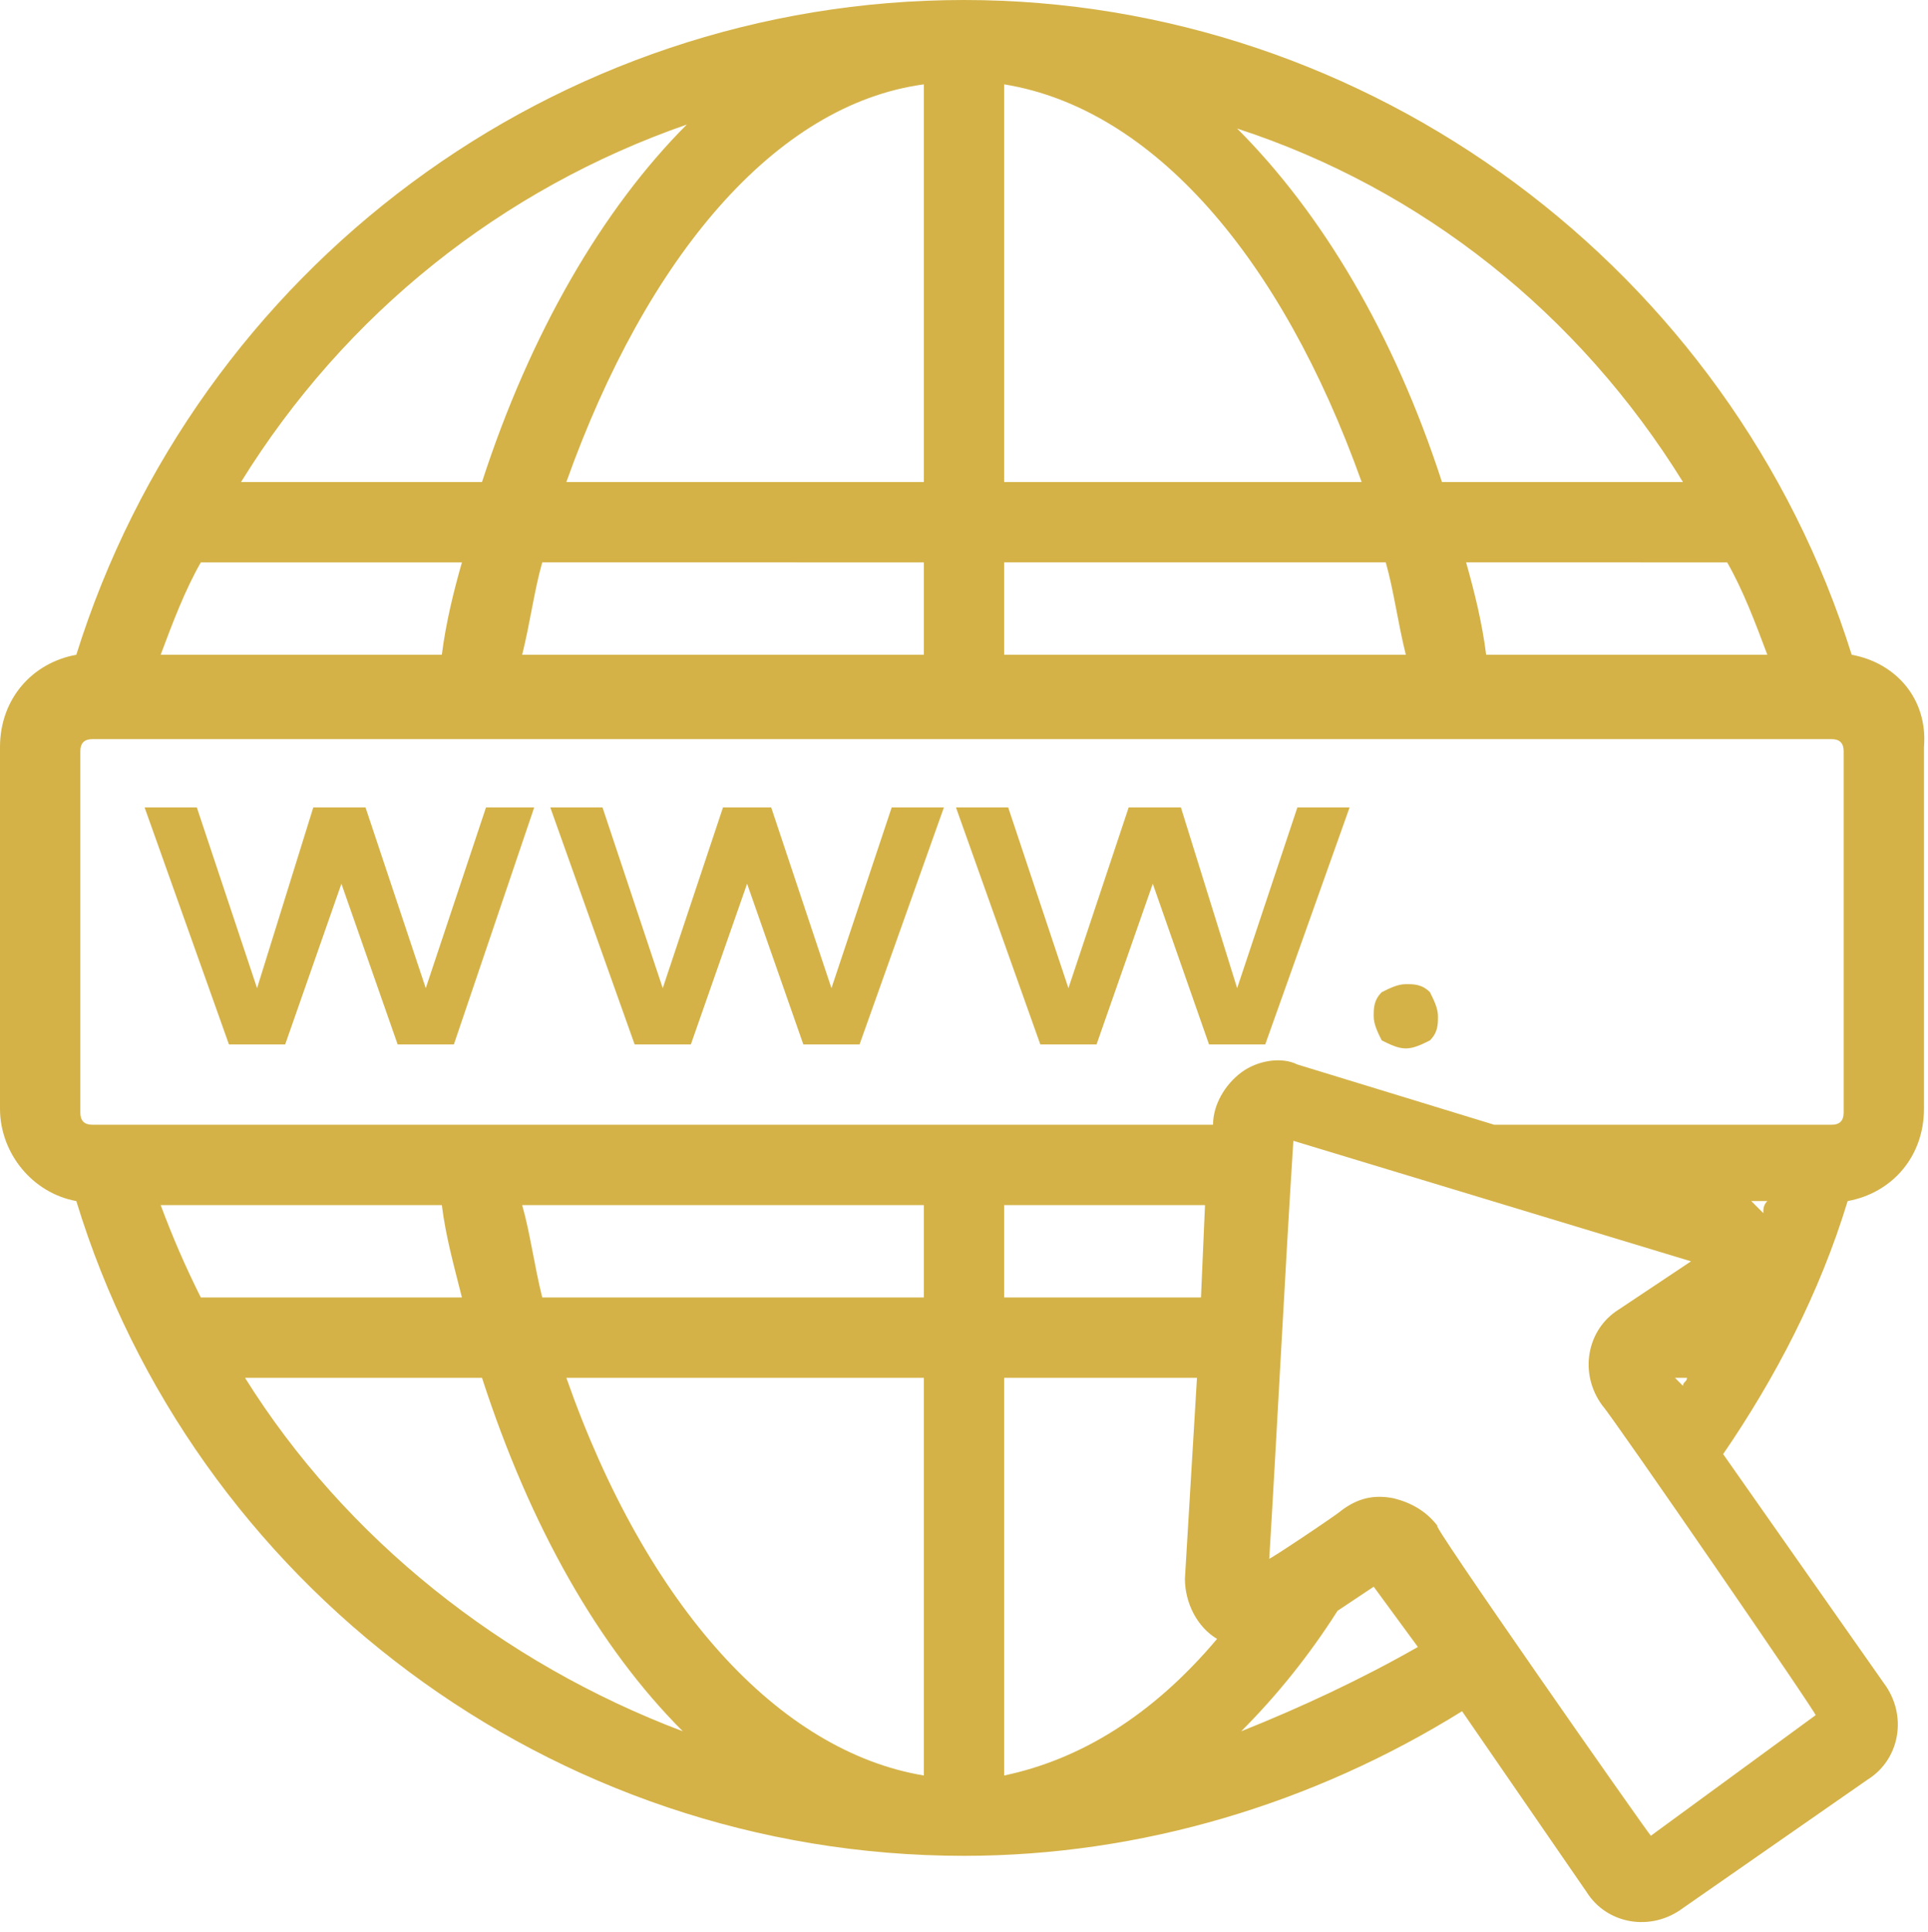
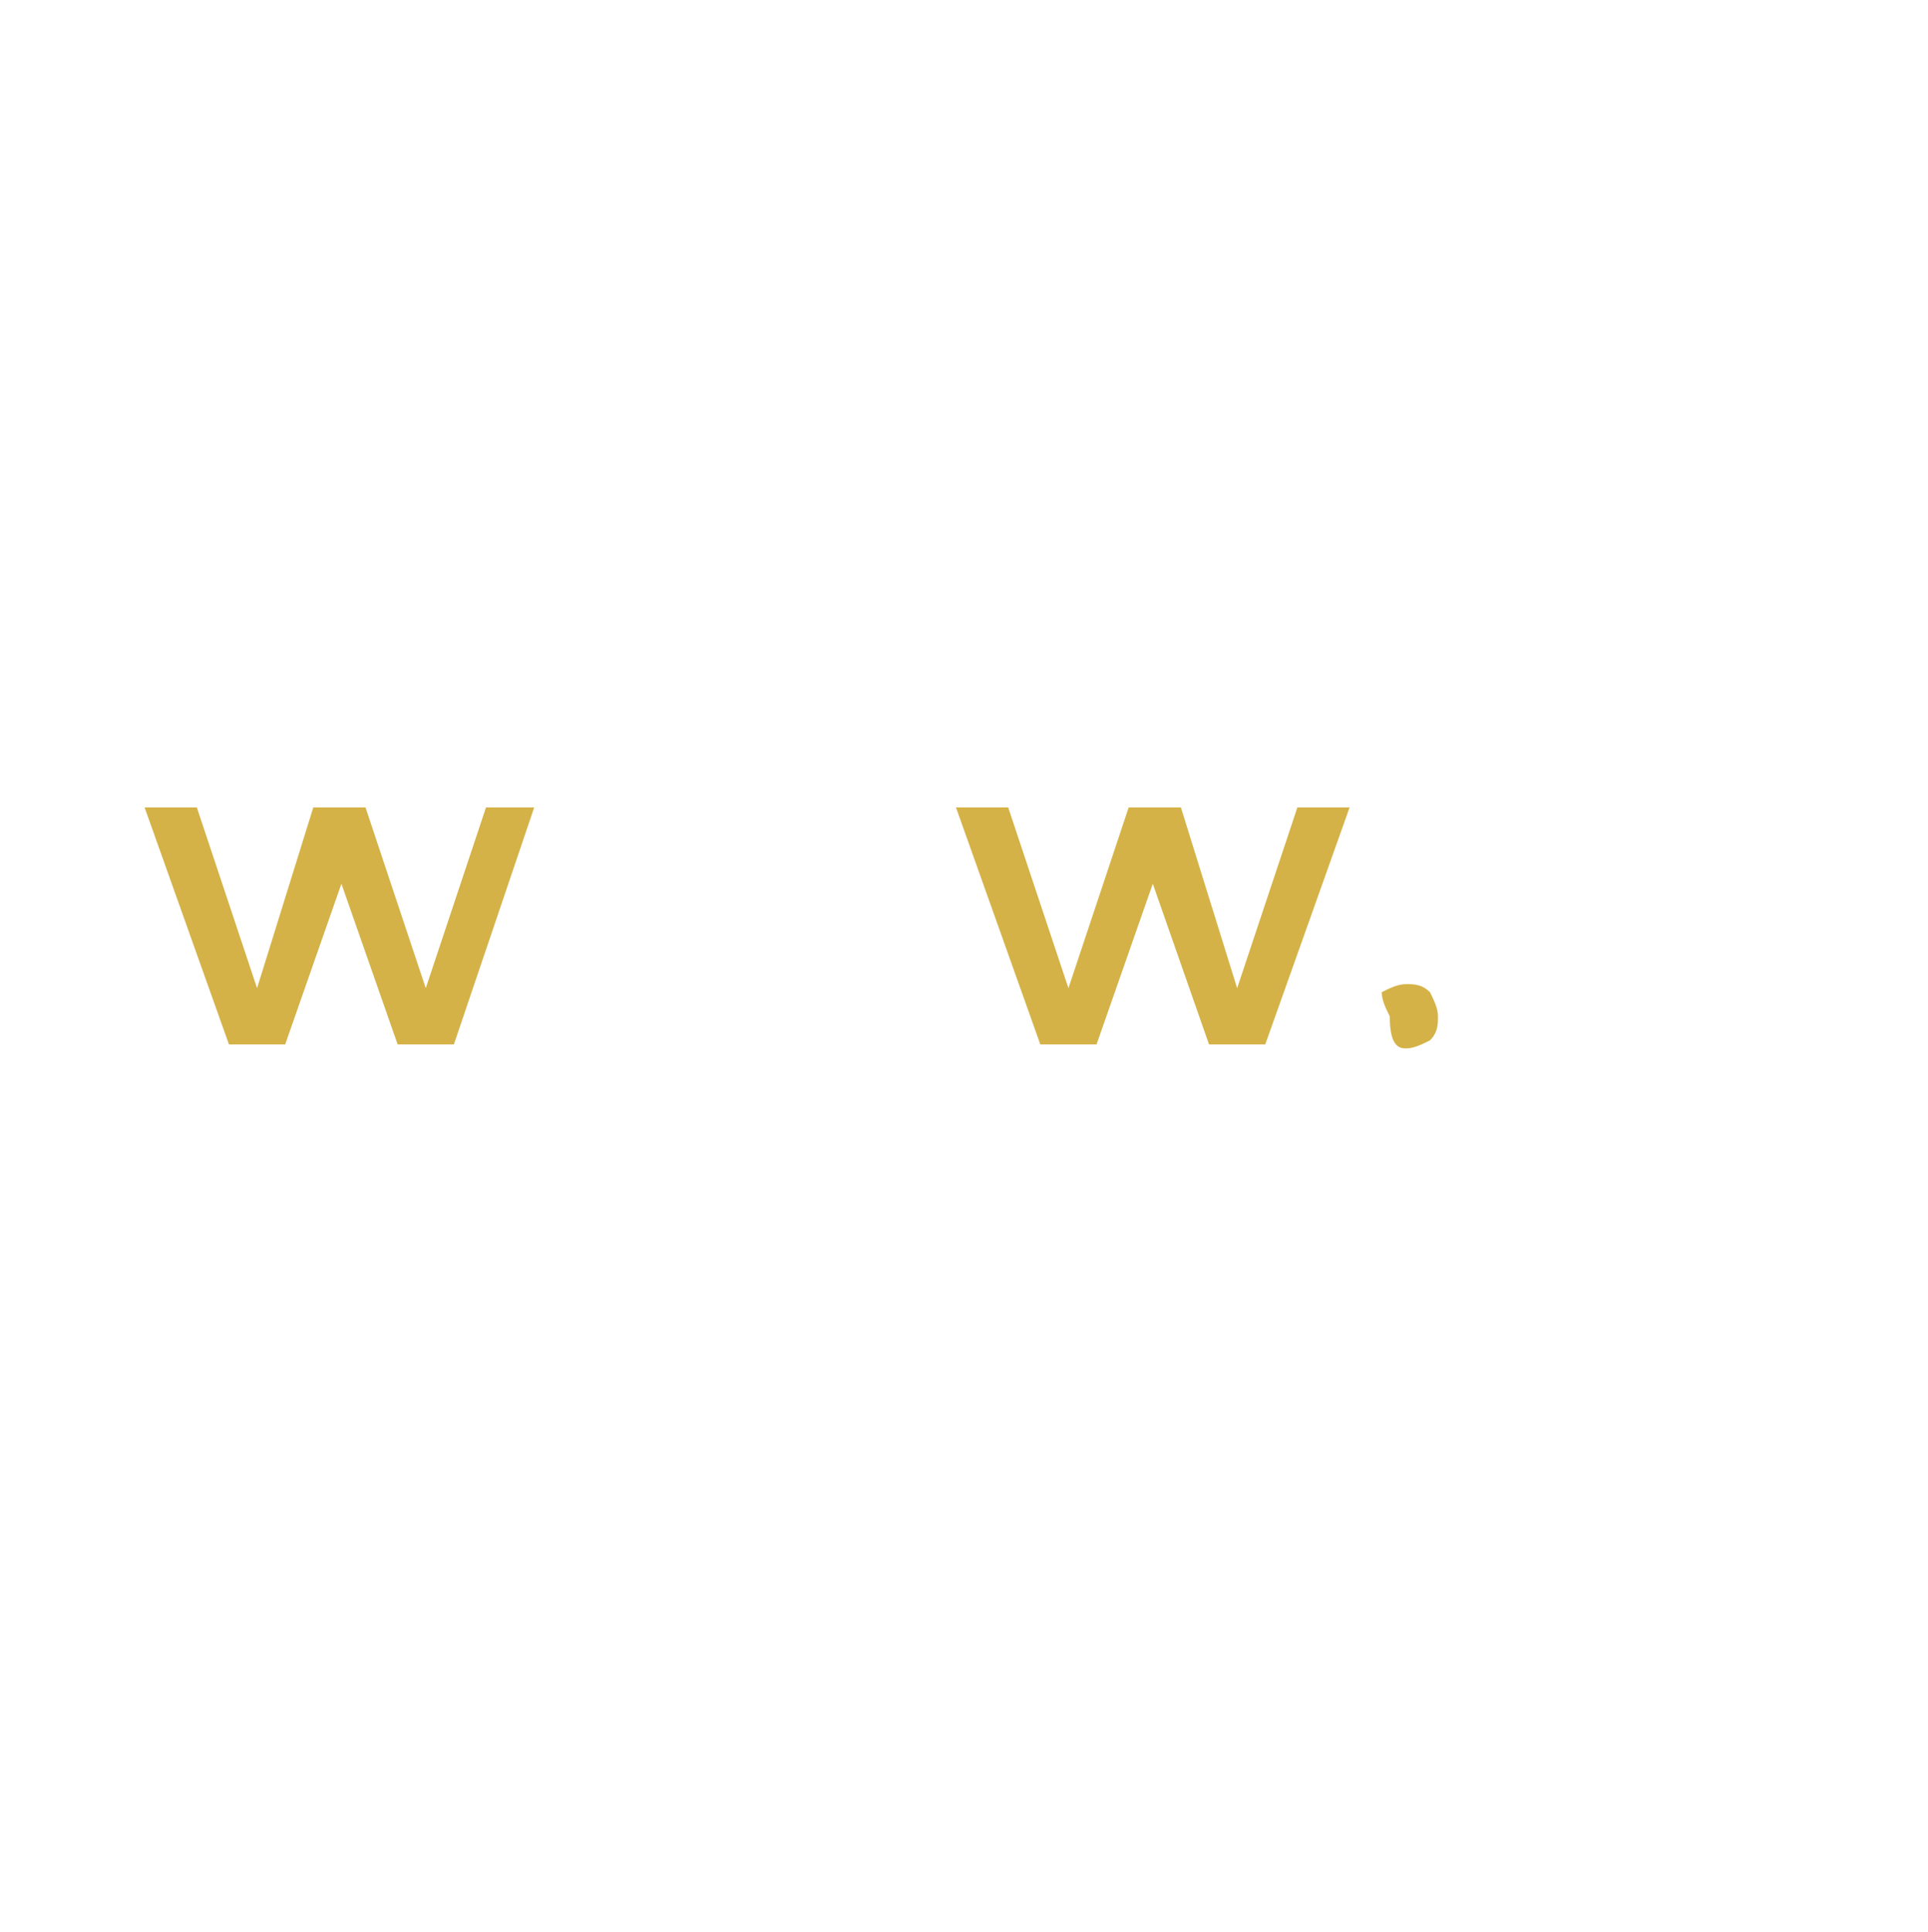
<svg xmlns="http://www.w3.org/2000/svg" fill="#d4b247" height="48.1" preserveAspectRatio="xMidYMid meet" version="1" viewBox="1.0 1.1 48.0 48.1" width="48" zoomAndPan="magnify">
  <g id="change1_1">
-     <path d="M47.1,17.4C44.1,7.8,35.1,1.1,25,1.1C14.8,1.1,5.9,7.8,2.9,17.4C1.8,17.6,1,18.5,1,19.7v9c0,1.1,0.8,2.1,1.9,2.3 C5.8,40.5,14.7,47.3,25,47.3c4.4,0,8.7-1.3,12.4-3.6l3.1,4.5c0.5,0.8,1.6,1,2.4,0.4l4.6-3.2c0.8-0.5,1-1.6,0.4-2.4l-4-5.7 c1.3-1.9,2.4-4,3.1-6.3c1.1-0.2,1.9-1.1,1.9-2.3v-9C49,18.5,48.2,17.6,47.1,17.4z M44.9,31.3c-0.1-0.1-0.2-0.2-0.3-0.3H45 C44.9,31.1,44.9,31.2,44.9,31.3z M5,31.1H12c0.1,0.8,0.3,1.5,0.5,2.3H6C5.6,32.6,5.3,31.9,5,31.1z M14,31.1h10v2.3h-9.5 C14.3,32.6,14.2,31.8,14,31.1z M31,31.1l-0.1,2.3H26v-2.3H31z M24,35.4v9.9c-3.6-0.6-6.9-4.2-8.9-9.9H24z M26,45.3v-9.9h4.8l-0.3,5 c0,0.6,0.3,1.2,0.8,1.5C29.7,43.8,27.9,44.9,26,45.3z M31.9,27.8c-0.4,0.3-0.7,0.8-0.7,1.3H3.3c-0.2,0-0.3-0.1-0.3-0.3v-9 c0-0.2,0.1-0.3,0.3-0.3c15.7,0,26.2,0,43.3,0c0.2,0,0.3,0.1,0.3,0.3v9c0,0.2-0.1,0.3-0.3,0.3h-8.4l-4.9-1.5 C32.9,27.4,32.3,27.5,31.9,27.8z M6,15.1h6.5c-0.2,0.7-0.4,1.5-0.5,2.3H5C5.3,16.6,5.6,15.8,6,15.1z M45,17.4H38 c-0.1-0.8-0.3-1.6-0.5-2.3H44C44.4,15.8,44.7,16.6,45,17.4z M36,17.4H26v-2.3h9.5C35.7,15.8,35.8,16.6,36,17.4z M26,13.1V3.2 c3.7,0.6,6.9,4.3,8.9,9.9H26z M24,3.2v9.9h-8.9C17.1,7.5,20.3,3.7,24,3.2z M24,15.1v2.3H14c0.2-0.8,0.3-1.6,0.5-2.3H24z M42.9,13.1 h-6c-1.2-3.7-3-6.7-5.1-8.8C36.4,5.8,40.3,8.9,42.9,13.1z M18.1,4.2C16,6.3,14.2,9.4,13,13.1h-6C9.6,8.9,13.5,5.8,18.1,4.2z M7.1,35.4H13c1.2,3.7,2.9,6.7,5,8.8C13.5,42.5,9.6,39.4,7.1,35.4z M31.9,44.2c0.9-0.9,1.7-1.9,2.4-3l0.9-0.6l1.1,1.5 C34.9,42.9,33.4,43.6,31.9,44.2z M42.1,46.8c-0.1-0.1-5.7-8.1-5.3-7.7c-0.3-0.4-0.7-0.6-1.1-0.7c-0.5-0.1-0.9,0-1.3,0.3 c-0.1,0.1-1.9,1.3-1.8,1.2c0.2-3.3,0.4-7.3,0.6-10.4l9.9,3l-1.8,1.2c-0.8,0.5-1,1.6-0.4,2.4c0.2,0.2,5.5,7.9,5.3,7.7L42.1,46.8z M42.7,35.4h0.3c0,0.1-0.1,0.1-0.1,0.2L42.7,35.4z" />
    <path d="M11.6 25.7L10.1 21.2 8.8 21.2 7.4 25.7 5.9 21.2 4.6 21.2 6.7 27.1 8.1 27.1 9.5 23.1 10.9 27.1 12.3 27.1 14.3 21.2 13.1 21.2z" />
-     <path d="M21.7 25.7L20.2 21.2 19 21.2 17.5 25.7 16 21.2 14.7 21.2 16.8 27.1 18.2 27.1 19.6 23.1 21 27.1 22.4 27.1 24.5 21.2 23.2 21.2z" />
    <path d="M33.3 21.2L31.8 25.7 30.4 21.2 29.1 21.2 27.6 25.7 26.1 21.2 24.8 21.2 26.9 27.1 28.3 27.1 29.7 23.1 31.1 27.1 32.5 27.1 34.6 21.2z" />
-     <path d="M36,27.2c0.2,0,0.4-0.1,0.6-0.2c0.2-0.2,0.2-0.4,0.2-0.6c0-0.2-0.1-0.4-0.2-0.6c-0.2-0.2-0.4-0.2-0.6-0.2 c-0.2,0-0.4,0.1-0.6,0.2c-0.2,0.2-0.2,0.4-0.2,0.6c0,0.2,0.1,0.4,0.2,0.6C35.6,27.1,35.8,27.2,36,27.2z" />
+     <path d="M36,27.2c0.2,0,0.4-0.1,0.6-0.2c0.2-0.2,0.2-0.4,0.2-0.6c0-0.2-0.1-0.4-0.2-0.6c-0.2-0.2-0.4-0.2-0.6-0.2 c-0.2,0-0.4,0.1-0.6,0.2c0,0.2,0.1,0.4,0.2,0.6C35.6,27.1,35.8,27.2,36,27.2z" />
  </g>
</svg>